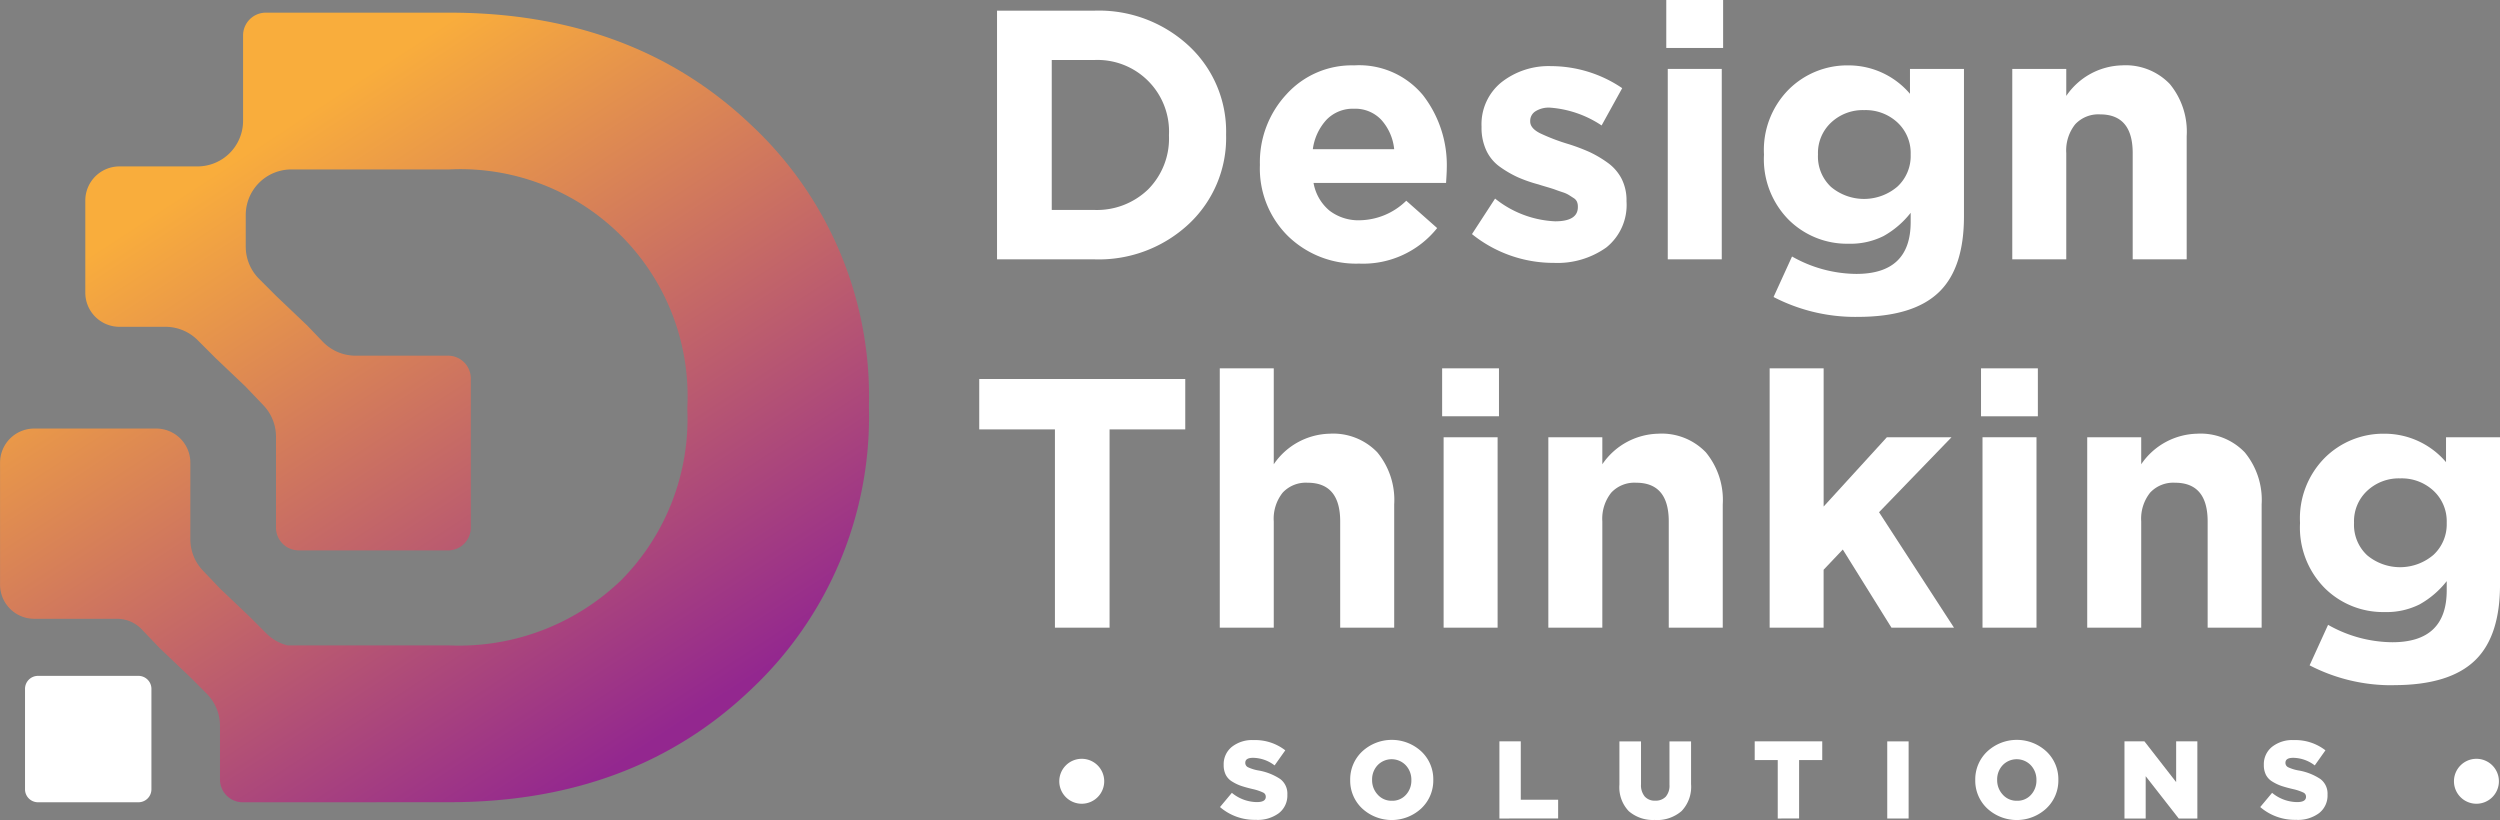
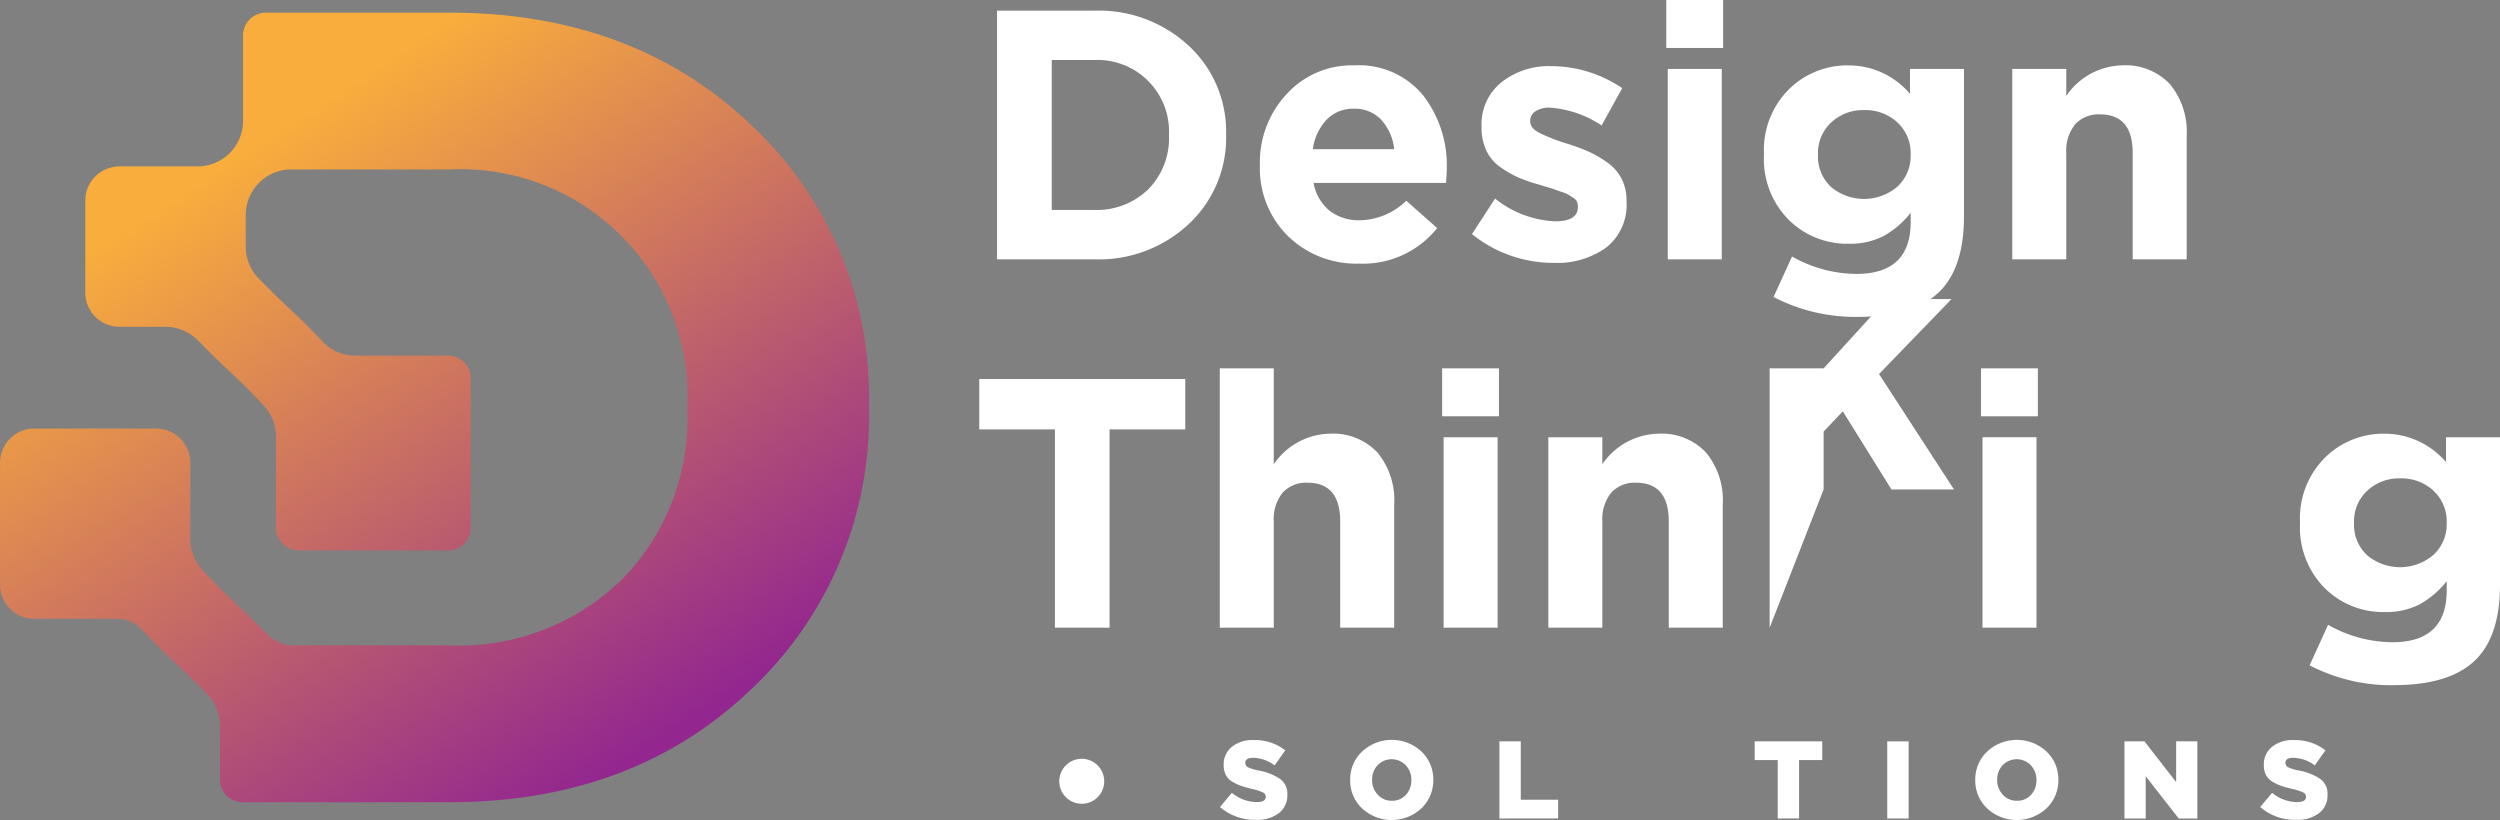
<svg xmlns="http://www.w3.org/2000/svg" width="168.45" height="55.255" viewBox="0 0 168.45 55.255">
  <rect x="0" y="0" width="168.45" height="55.255" fill="#808080" stroke="none" />
  <defs>
    <linearGradient id="linear-gradient" x1="0.274" y1="0.184" x2="0.788" y2="0.897" gradientUnits="objectBoundingBox">
      <stop offset="0" stop-color="#f9ad3c" />
      <stop offset="1" stop-color="#93278f" />
    </linearGradient>
  </defs>
  <g id="Grupo_3" data-name="Grupo 3" transform="translate(-366.122 639)">
    <path id="Trazado_5131" data-name="Trazado 5131" d="M18.039,1.951A1.535,1.535,0,0,0,16.5,3.487V9.24a3.071,3.071,0,0,1-3.071,3.071H8.17a2.3,2.3,0,0,0-2.3,2.3v6.207a2.3,2.3,0,0,0,2.3,2.3h3.1a3.072,3.072,0,0,1,2.171.9l1.22,1.22,1.993,1.895,1.213,1.268a3.07,3.07,0,0,1,.852,2.123v6.124a1.535,1.535,0,0,0,1.536,1.536H30.311a1.535,1.535,0,0,0,1.535-1.536V26.6a1.536,1.536,0,0,0-1.535-1.536H24.083a3.07,3.07,0,0,1-2.219-.948l-1.028-1.073-2.089-1.988L17.58,19.889a3.072,3.072,0,0,1-.9-2.171V15.586a3.071,3.071,0,0,1,3.071-3.071H30.4A15.305,15.305,0,0,1,46.435,28.551V28.7A15.451,15.451,0,0,1,41.99,40.178,15.75,15.75,0,0,1,30.4,44.586H19.5a3.056,3.056,0,0,1-1.415-.792l-1.172-1.172L14.965,40.77,13.8,39.551a3.071,3.071,0,0,1-.852-2.123V32.274a2.3,2.3,0,0,0-2.3-2.3H2.426a2.3,2.3,0,0,0-2.3,2.3v8.218a2.3,2.3,0,0,0,2.3,2.3H8.007a2.3,2.3,0,0,1,1.664.711l1.21,1.265,2.042,1.942,1.121,1.122a3.072,3.072,0,0,1,.9,2.171V53.62a1.536,1.536,0,0,0,1.536,1.536H25.51V55.15H30.4q12.386,0,20.329-7.6a25.21,25.21,0,0,0,7.942-19V28.4A25,25,0,0,0,50.729,9.514Q42.787,1.952,30.4,1.951Z" transform="translate(366 -640.098)" fill="url(#linear-gradient)" />
-     <path id="Trazado_5132" data-name="Trazado 5132" d="M11.62,112.666H4.853a.874.874,0,0,1-.875-.875v-6.767a.875.875,0,0,1,.875-.875H11.62a.875.875,0,0,1,.875.875v6.767a.874.874,0,0,1-.875.875" transform="translate(363.83 -697.609)" fill="#fff" />
    <path id="Trazado_5133" data-name="Trazado 5133" d="M153.757,18.4V1.644h6.535a8.907,8.907,0,0,1,6.4,2.381,7.875,7.875,0,0,1,2.5,5.948v.048a7.94,7.94,0,0,1-2.5,5.984,8.882,8.882,0,0,1-6.4,2.394ZM160.292,4.97h-2.848v10.1h2.848a4.962,4.962,0,0,0,3.65-1.388,4.868,4.868,0,0,0,1.4-3.615v-.047a4.822,4.822,0,0,0-5.05-5.051" transform="translate(279.545 -639.925)" fill="#fff" />
    <path id="Trazado_5134" data-name="Trazado 5134" d="M200.965,23.429a6.586,6.586,0,0,1-4.811-1.855,6.4,6.4,0,0,1-1.891-4.775v-.048a6.718,6.718,0,0,1,1.8-4.739,5.929,5.929,0,0,1,4.548-1.939,5.589,5.589,0,0,1,4.643,2.011,7.694,7.694,0,0,1,1.6,4.955q0,.239-.048.957h-8.928a3.129,3.129,0,0,0,1.077,1.867,3.209,3.209,0,0,0,2.058.646,4.585,4.585,0,0,0,3.112-1.316l2.082,1.843a6.389,6.389,0,0,1-5.242,2.394m-3.135-7.707h5.481a3.469,3.469,0,0,0-.874-1.987,2.415,2.415,0,0,0-1.831-.742,2.472,2.472,0,0,0-1.843.73,3.63,3.63,0,0,0-.934,2" transform="translate(256.751 -644.668)" fill="#fff" />
    <path id="Trazado_5135" data-name="Trazado 5135" d="M232.449,23.443a8.751,8.751,0,0,1-5.506-1.939L228.5,19.11a6.94,6.94,0,0,0,4.045,1.532q1.532,0,1.532-.958v-.048a.8.8,0,0,0-.06-.311.564.564,0,0,0-.227-.251c-.112-.072-.216-.14-.311-.2a1.9,1.9,0,0,0-.431-.192c-.191-.063-.351-.119-.479-.167s-.315-.108-.562-.18-.443-.131-.586-.179a9.411,9.411,0,0,1-1.377-.478,7.211,7.211,0,0,1-1.2-.694,2.809,2.809,0,0,1-.934-1.113,3.621,3.621,0,0,1-.323-1.568v-.048a3.633,3.633,0,0,1,1.34-2.98,5.142,5.142,0,0,1,3.351-1.089,8.547,8.547,0,0,1,4.787,1.484l-1.388,2.513a7.2,7.2,0,0,0-3.471-1.2,1.678,1.678,0,0,0-.993.251.756.756,0,0,0-.347.634v.048q0,.455.659.79a13.423,13.423,0,0,0,1.951.742,13.042,13.042,0,0,1,1.388.526,7.474,7.474,0,0,1,1.2.706,3.058,3.058,0,0,1,.957,1.089,3.18,3.18,0,0,1,.335,1.484V19.3A3.67,3.67,0,0,1,236,22.4a5.67,5.67,0,0,1-3.555,1.042" transform="translate(238.361 -644.73)" fill="#fff" />
    <path id="Trazado_5136" data-name="Trazado 5136" d="M256.885,0h3.83V3.232h-3.83Zm.1,4.644h3.638V17.474h-3.638Z" transform="translate(221.511 -639)" fill="#fff" />
    <path id="Trazado_5137" data-name="Trazado 5137" d="M278.256,27.02a11.955,11.955,0,0,1-5.673-1.34l1.245-2.729a8.889,8.889,0,0,0,4.332,1.173q3.663,0,3.662-3.494v-.623a6.09,6.09,0,0,1-1.831,1.568,4.972,4.972,0,0,1-2.358.515,5.575,5.575,0,0,1-4.033-1.616,5.8,5.8,0,0,1-1.663-4.368v-.048a5.784,5.784,0,0,1,1.676-4.368,5.585,5.585,0,0,1,4.021-1.616,5.429,5.429,0,0,1,4.141,1.915V10.313h3.638v9.933q0,3.423-1.628,5.05-1.724,1.724-5.529,1.723m-1.807-8.761a3.462,3.462,0,0,0,4.488-.024,2.805,2.805,0,0,0,.885-2.13v-.048a2.807,2.807,0,0,0-.885-2.13,3.143,3.143,0,0,0-2.25-.838,3.11,3.11,0,0,0-2.226.838,2.805,2.805,0,0,0-.885,2.13v.048a2.8,2.8,0,0,0,.874,2.154" transform="translate(213.041 -644.668)" fill="#fff" />
    <path id="Trazado_5138" data-name="Trazado 5138" d="M310.2,23.141V10.312h3.638v1.819a4.681,4.681,0,0,1,3.758-2.059,4.118,4.118,0,0,1,3.219,1.257,5.039,5.039,0,0,1,1.137,3.507v8.305h-3.638V15.984q0-2.609-2.2-2.609a2.132,2.132,0,0,0-1.676.67,2.822,2.822,0,0,0-.6,1.939v7.157Z" transform="translate(191.509 -644.668)" fill="#fff" />
    <path id="Trazado_5139" data-name="Trazado 5139" d="M156.118,75.157V61.8h-5.1V58.4H164.9v3.4h-5.1V75.157Z" transform="translate(281.085 -671.865)" fill="#fff" />
    <path id="Trazado_5140" data-name="Trazado 5140" d="M188.079,74.232V56.759h3.638v6.463a4.683,4.683,0,0,1,3.758-2.059,4.118,4.118,0,0,1,3.22,1.257,5.039,5.039,0,0,1,1.137,3.507v8.305h-3.639V67.075q0-2.609-2.2-2.609a2.131,2.131,0,0,0-1.676.67,2.819,2.819,0,0,0-.6,1.939v7.157Z" transform="translate(260.231 -670.94)" fill="#fff" />
    <path id="Trazado_5141" data-name="Trazado 5141" d="M222.345,56.759h3.83V59.99h-3.83Zm.1,4.643h3.638v12.83h-3.638Z" transform="translate(240.948 -670.94)" fill="#fff" />
    <path id="Trazado_5142" data-name="Trazado 5142" d="M238.711,79.9V67.07h3.638V68.89a4.681,4.681,0,0,1,3.758-2.059,4.118,4.118,0,0,1,3.219,1.257,5.039,5.039,0,0,1,1.137,3.507V79.9h-3.638V72.743q0-2.609-2.2-2.609a2.132,2.132,0,0,0-1.676.67,2.821,2.821,0,0,0-.6,1.939V79.9Z" transform="translate(231.738 -676.608)" fill="#fff" />
-     <path id="Trazado_5143" data-name="Trazado 5143" d="M272.813,74.232V56.759h3.638V66.07l4.26-4.668h4.356l-4.883,5.051,5.05,7.779h-4.213l-3.279-5.266-1.293,1.364v3.9Z" transform="translate(212.548 -670.94)" fill="#fff" />
+     <path id="Trazado_5143" data-name="Trazado 5143" d="M272.813,74.232V56.759h3.638l4.26-4.668h4.356l-4.883,5.051,5.05,7.779h-4.213l-3.279-5.266-1.293,1.364v3.9Z" transform="translate(212.548 -670.94)" fill="#fff" />
    <path id="Trazado_5144" data-name="Trazado 5144" d="M305.383,56.759h3.83V59.99h-3.83Zm.1,4.643h3.638v12.83h-3.638Z" transform="translate(194.22 -670.94)" fill="#fff" />
-     <path id="Trazado_5145" data-name="Trazado 5145" d="M321.749,79.9V67.07h3.638V68.89a4.681,4.681,0,0,1,3.758-2.059,4.118,4.118,0,0,1,3.219,1.257,5.039,5.039,0,0,1,1.137,3.507V79.9h-3.638V72.743q0-2.609-2.2-2.609a2.132,2.132,0,0,0-1.676.67,2.821,2.821,0,0,0-.6,1.939V79.9Z" transform="translate(185.01 -676.608)" fill="#fff" />
    <path id="Trazado_5146" data-name="Trazado 5146" d="M360.856,83.778a11.955,11.955,0,0,1-5.673-1.34l1.245-2.729a8.889,8.889,0,0,0,4.332,1.173q3.663,0,3.662-3.495v-.622a6.1,6.1,0,0,1-1.831,1.568,4.972,4.972,0,0,1-2.358.515,5.577,5.577,0,0,1-4.033-1.616,5.8,5.8,0,0,1-1.663-4.368v-.048a5.783,5.783,0,0,1,1.676-4.368,5.585,5.585,0,0,1,4.021-1.616,5.429,5.429,0,0,1,4.141,1.915V67.07h3.638V77q0,3.423-1.628,5.05-1.724,1.723-5.529,1.723m-1.807-8.761a3.462,3.462,0,0,0,4.488-.024,2.807,2.807,0,0,0,.885-2.13v-.048a2.806,2.806,0,0,0-.885-2.13,3.143,3.143,0,0,0-2.25-.838,3.11,3.11,0,0,0-2.226.838,2.8,2.8,0,0,0-.885,2.13v.048a2.8,2.8,0,0,0,.874,2.154" transform="translate(166.56 -676.608)" fill="#fff" />
    <path id="Trazado_5147" data-name="Trazado 5147" d="M190.548,119.413a3.572,3.572,0,0,1-2.435-.861l.8-.958a2.685,2.685,0,0,0,1.685.624q.6,0,.6-.357v-.015a.3.3,0,0,0-.178-.271,3.352,3.352,0,0,0-.7-.234q-.476-.112-.78-.215a2.986,2.986,0,0,1-.6-.286,1.141,1.141,0,0,1-.438-.46,1.451,1.451,0,0,1-.141-.664V115.7a1.5,1.5,0,0,1,.546-1.2,2.2,2.2,0,0,1,1.467-.46,3.308,3.308,0,0,1,2.138.69l-.72,1.017a2.426,2.426,0,0,0-1.455-.512q-.52,0-.52.335v.015a.322.322,0,0,0,.186.286,2.762,2.762,0,0,0,.72.219,3.826,3.826,0,0,1,1.451.575,1.227,1.227,0,0,1,.478,1.043v.015a1.5,1.5,0,0,1-.571,1.24,2.4,2.4,0,0,1-1.53.453" transform="translate(260.212 -703.173)" fill="#fff" />
    <path id="Trazado_5148" data-name="Trazado 5148" d="M212.974,118.622a2.932,2.932,0,0,1-3.994,0,2.568,2.568,0,0,1-.8-1.9v-.015a2.58,2.58,0,0,1,.805-1.916,2.933,2.933,0,0,1,3.994,0,2.567,2.567,0,0,1,.8,1.9v.015a2.576,2.576,0,0,1-.805,1.915m-2.944-.928a1.238,1.238,0,0,0,.958.416,1.219,1.219,0,0,0,.947-.4,1.41,1.41,0,0,0,.367-.983v-.015a1.421,1.421,0,0,0-.375-.991,1.314,1.314,0,0,0-1.9-.007,1.4,1.4,0,0,0-.371.983v.015a1.417,1.417,0,0,0,.379.987" transform="translate(248.918 -703.154)" fill="#fff" />
    <path id="Trazado_5149" data-name="Trazado 5149" d="M231.17,119.438v-5.2h1.44v3.935h2.517v1.262Z" transform="translate(235.982 -703.287)" fill="#fff" />
-     <path id="Trazado_5150" data-name="Trazado 5150" d="M252.059,119.535a2.486,2.486,0,0,1-1.767-.59,2.33,2.33,0,0,1-.631-1.785v-2.917h1.455v2.888a1.2,1.2,0,0,0,.253.828.9.9,0,0,0,.7.278.934.934,0,0,0,.713-.267,1.13,1.13,0,0,0,.252-.8v-2.925h1.455v2.88a2.363,2.363,0,0,1-.642,1.815,2.531,2.531,0,0,1-1.793.6" transform="translate(225.577 -703.288)" fill="#fff" />
    <path id="Trazado_5151" data-name="Trazado 5151" d="M272.061,119.438V115.5h-1.552v-1.262h4.551V115.5H273.5v3.935Z" transform="translate(213.845 -703.287)" fill="#fff" />
    <rect id="Rectángulo_1208" data-name="Rectángulo 1208" width="1.44" height="5.197" transform="translate(493.285 -589.046)" fill="#fff" />
    <path id="Trazado_5152" data-name="Trazado 5152" d="M309.292,118.622a2.932,2.932,0,0,1-3.994,0,2.568,2.568,0,0,1-.8-1.9v-.015a2.58,2.58,0,0,1,.805-1.916,2.933,2.933,0,0,1,3.994,0,2.567,2.567,0,0,1,.8,1.9v.015a2.576,2.576,0,0,1-.805,1.915m-2.944-.928a1.238,1.238,0,0,0,.958.416,1.219,1.219,0,0,0,.947-.4,1.41,1.41,0,0,0,.367-.983v-.015a1.421,1.421,0,0,0-.375-.991,1.314,1.314,0,0,0-1.9-.007,1.4,1.4,0,0,0-.371.983v.015a1.417,1.417,0,0,0,.379.987" transform="translate(194.717 -703.154)" fill="#fff" />
    <path id="Trazado_5153" data-name="Trazado 5153" d="M327.489,119.438v-5.2h1.344l2.138,2.747v-2.747H332.4v5.2h-1.255l-2.227-2.851v2.851Z" transform="translate(181.78 -703.287)" fill="#fff" />
    <path id="Trazado_5154" data-name="Trazado 5154" d="M350.841,119.413a3.572,3.572,0,0,1-2.435-.861l.8-.958a2.685,2.685,0,0,0,1.685.624q.6,0,.6-.357v-.015a.3.3,0,0,0-.178-.271,3.369,3.369,0,0,0-.705-.234q-.476-.112-.78-.215a3.013,3.013,0,0,1-.6-.286,1.143,1.143,0,0,1-.438-.46,1.451,1.451,0,0,1-.141-.664V115.7a1.5,1.5,0,0,1,.546-1.2,2.2,2.2,0,0,1,1.467-.46,3.308,3.308,0,0,1,2.138.69l-.72,1.017a2.426,2.426,0,0,0-1.455-.512q-.52,0-.52.335v.015a.323.323,0,0,0,.185.286,2.766,2.766,0,0,0,.721.219,3.829,3.829,0,0,1,1.451.575,1.227,1.227,0,0,1,.479,1.043v.015a1.5,1.5,0,0,1-.571,1.24,2.4,2.4,0,0,1-1.53.453" transform="translate(170.01 -703.173)" fill="#fff" />
-     <path id="Trazado_5155" data-name="Trazado 5155" d="M381.288,118.441a1.514,1.514,0,1,1-1.514-1.514,1.514,1.514,0,0,1,1.514,1.514" transform="translate(153.21 -704.799)" fill="#fff" />
    <path id="Trazado_5156" data-name="Trazado 5156" d="M166.376,118.441a1.514,1.514,0,1,1-1.514-1.514,1.514,1.514,0,0,1,1.514,1.514" transform="translate(274.148 -704.799)" fill="#fff" />
  </g>
</svg>